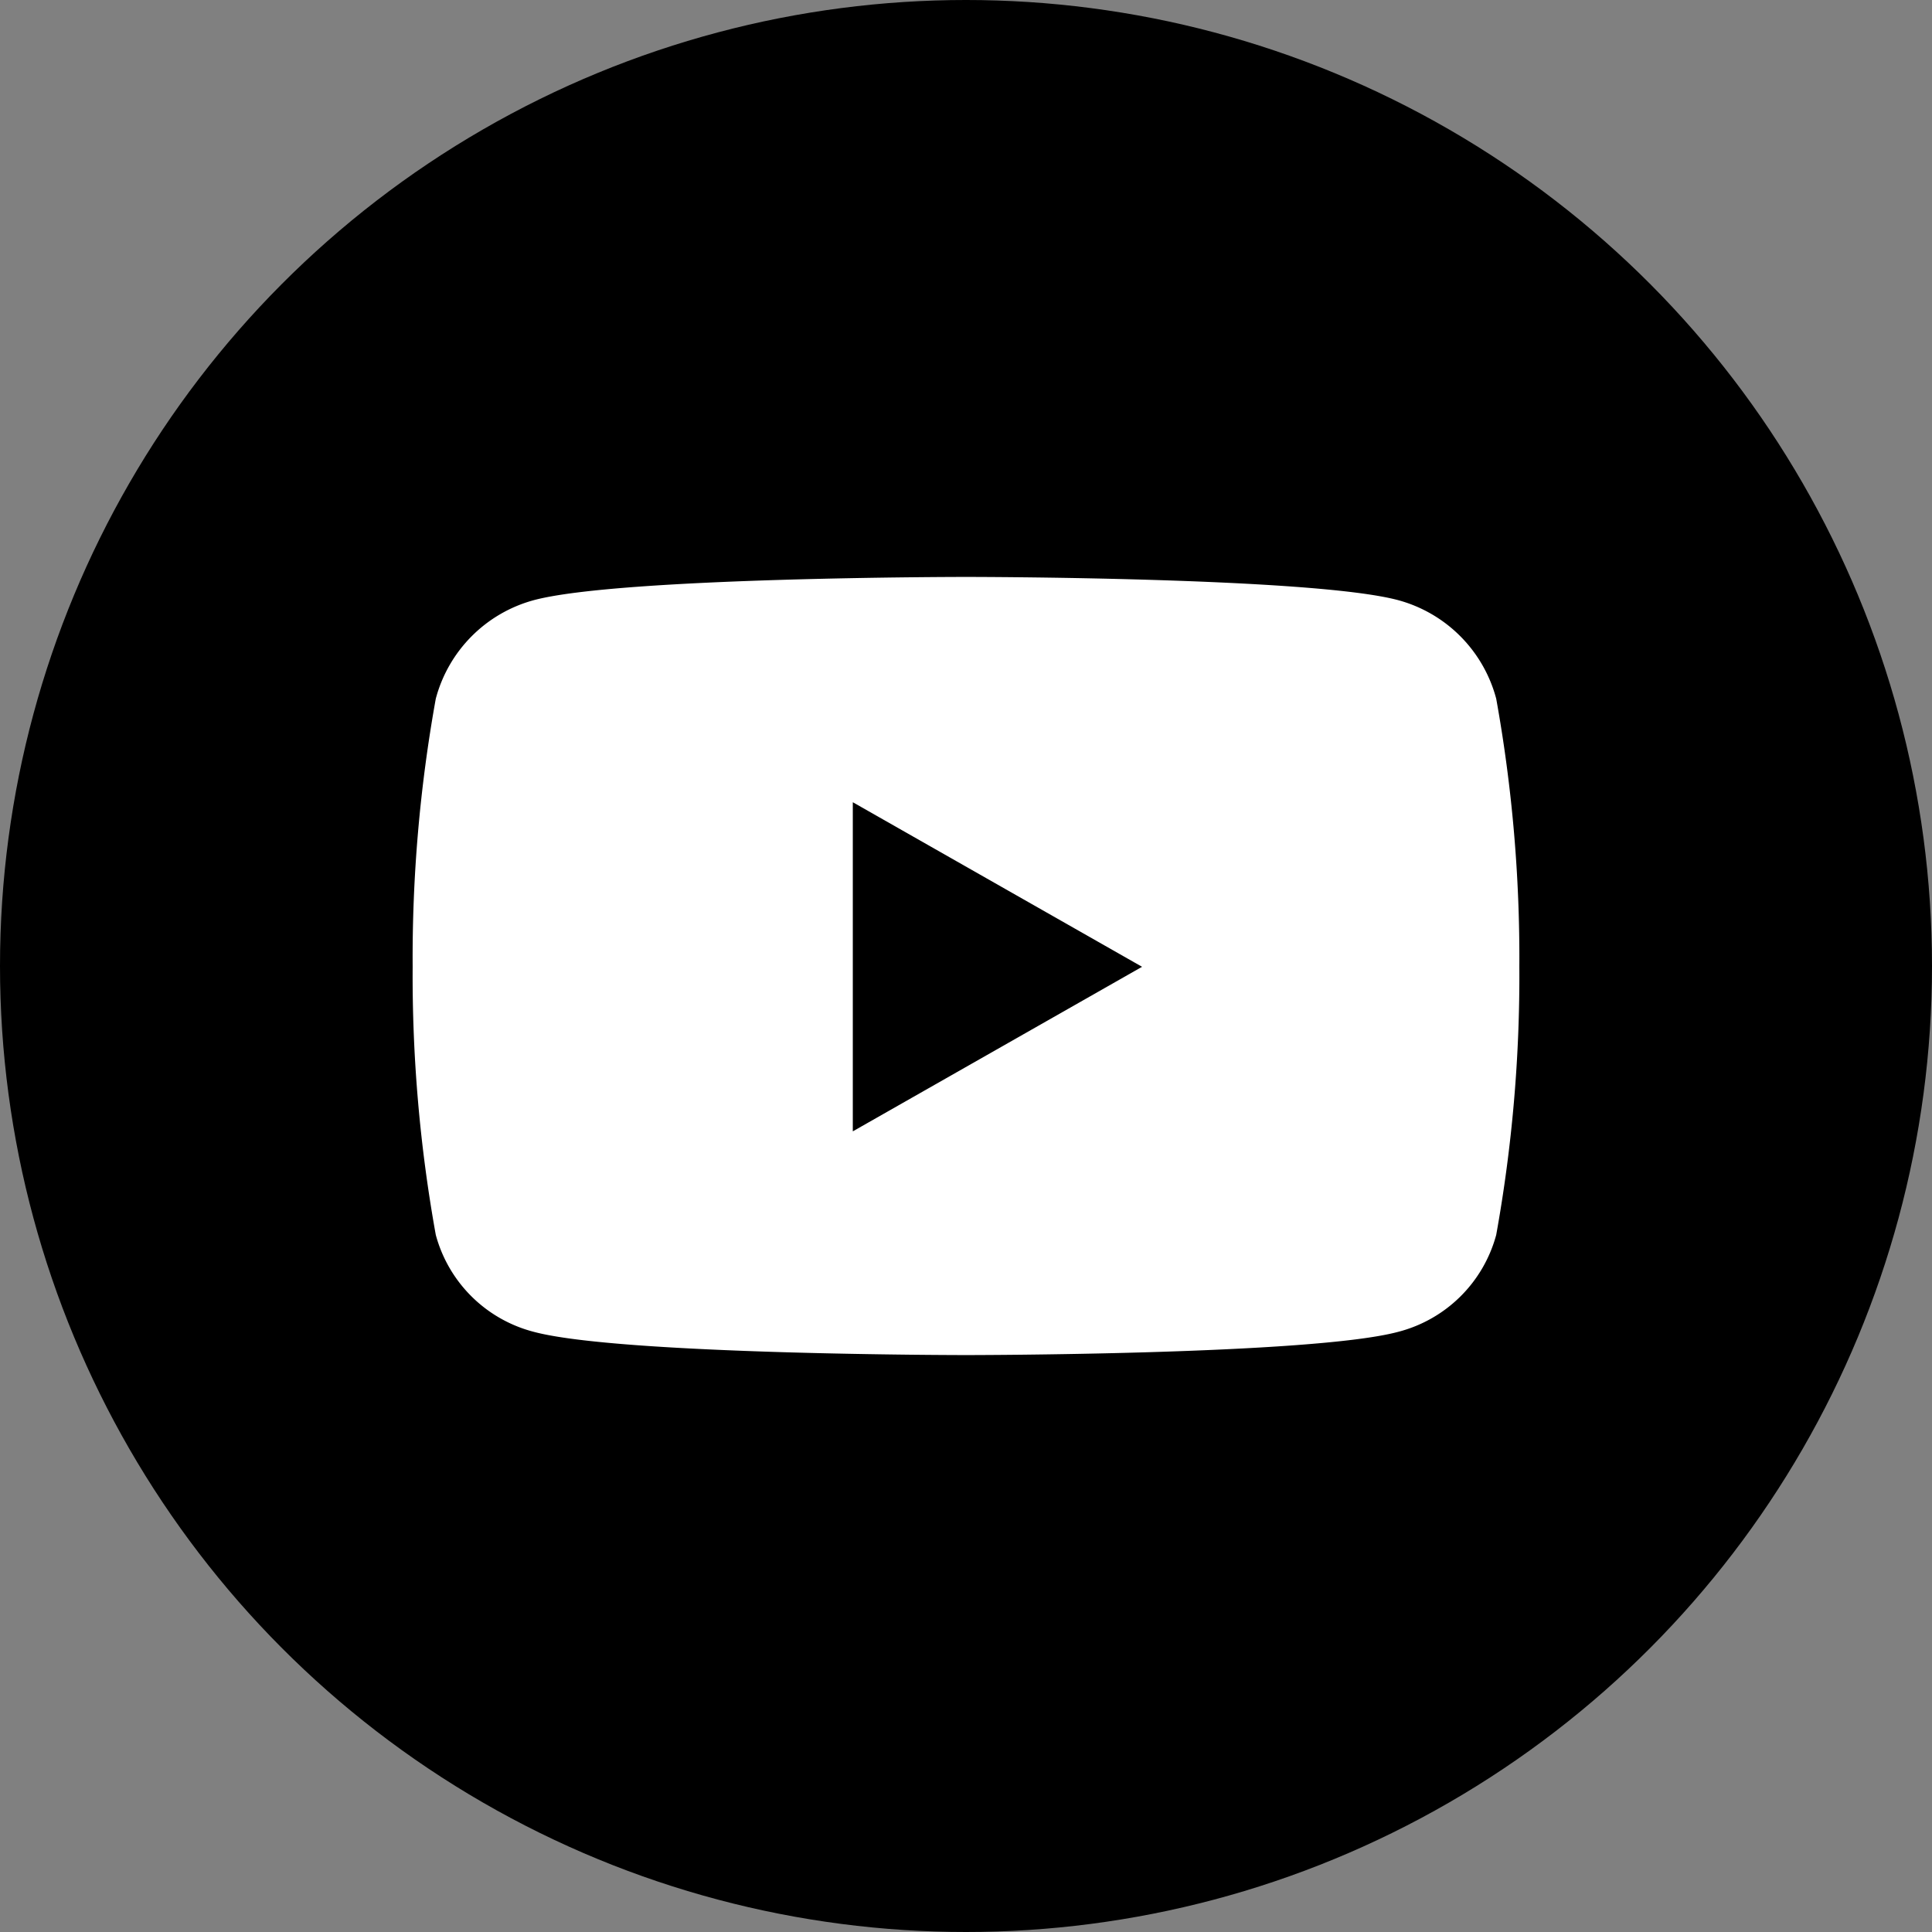
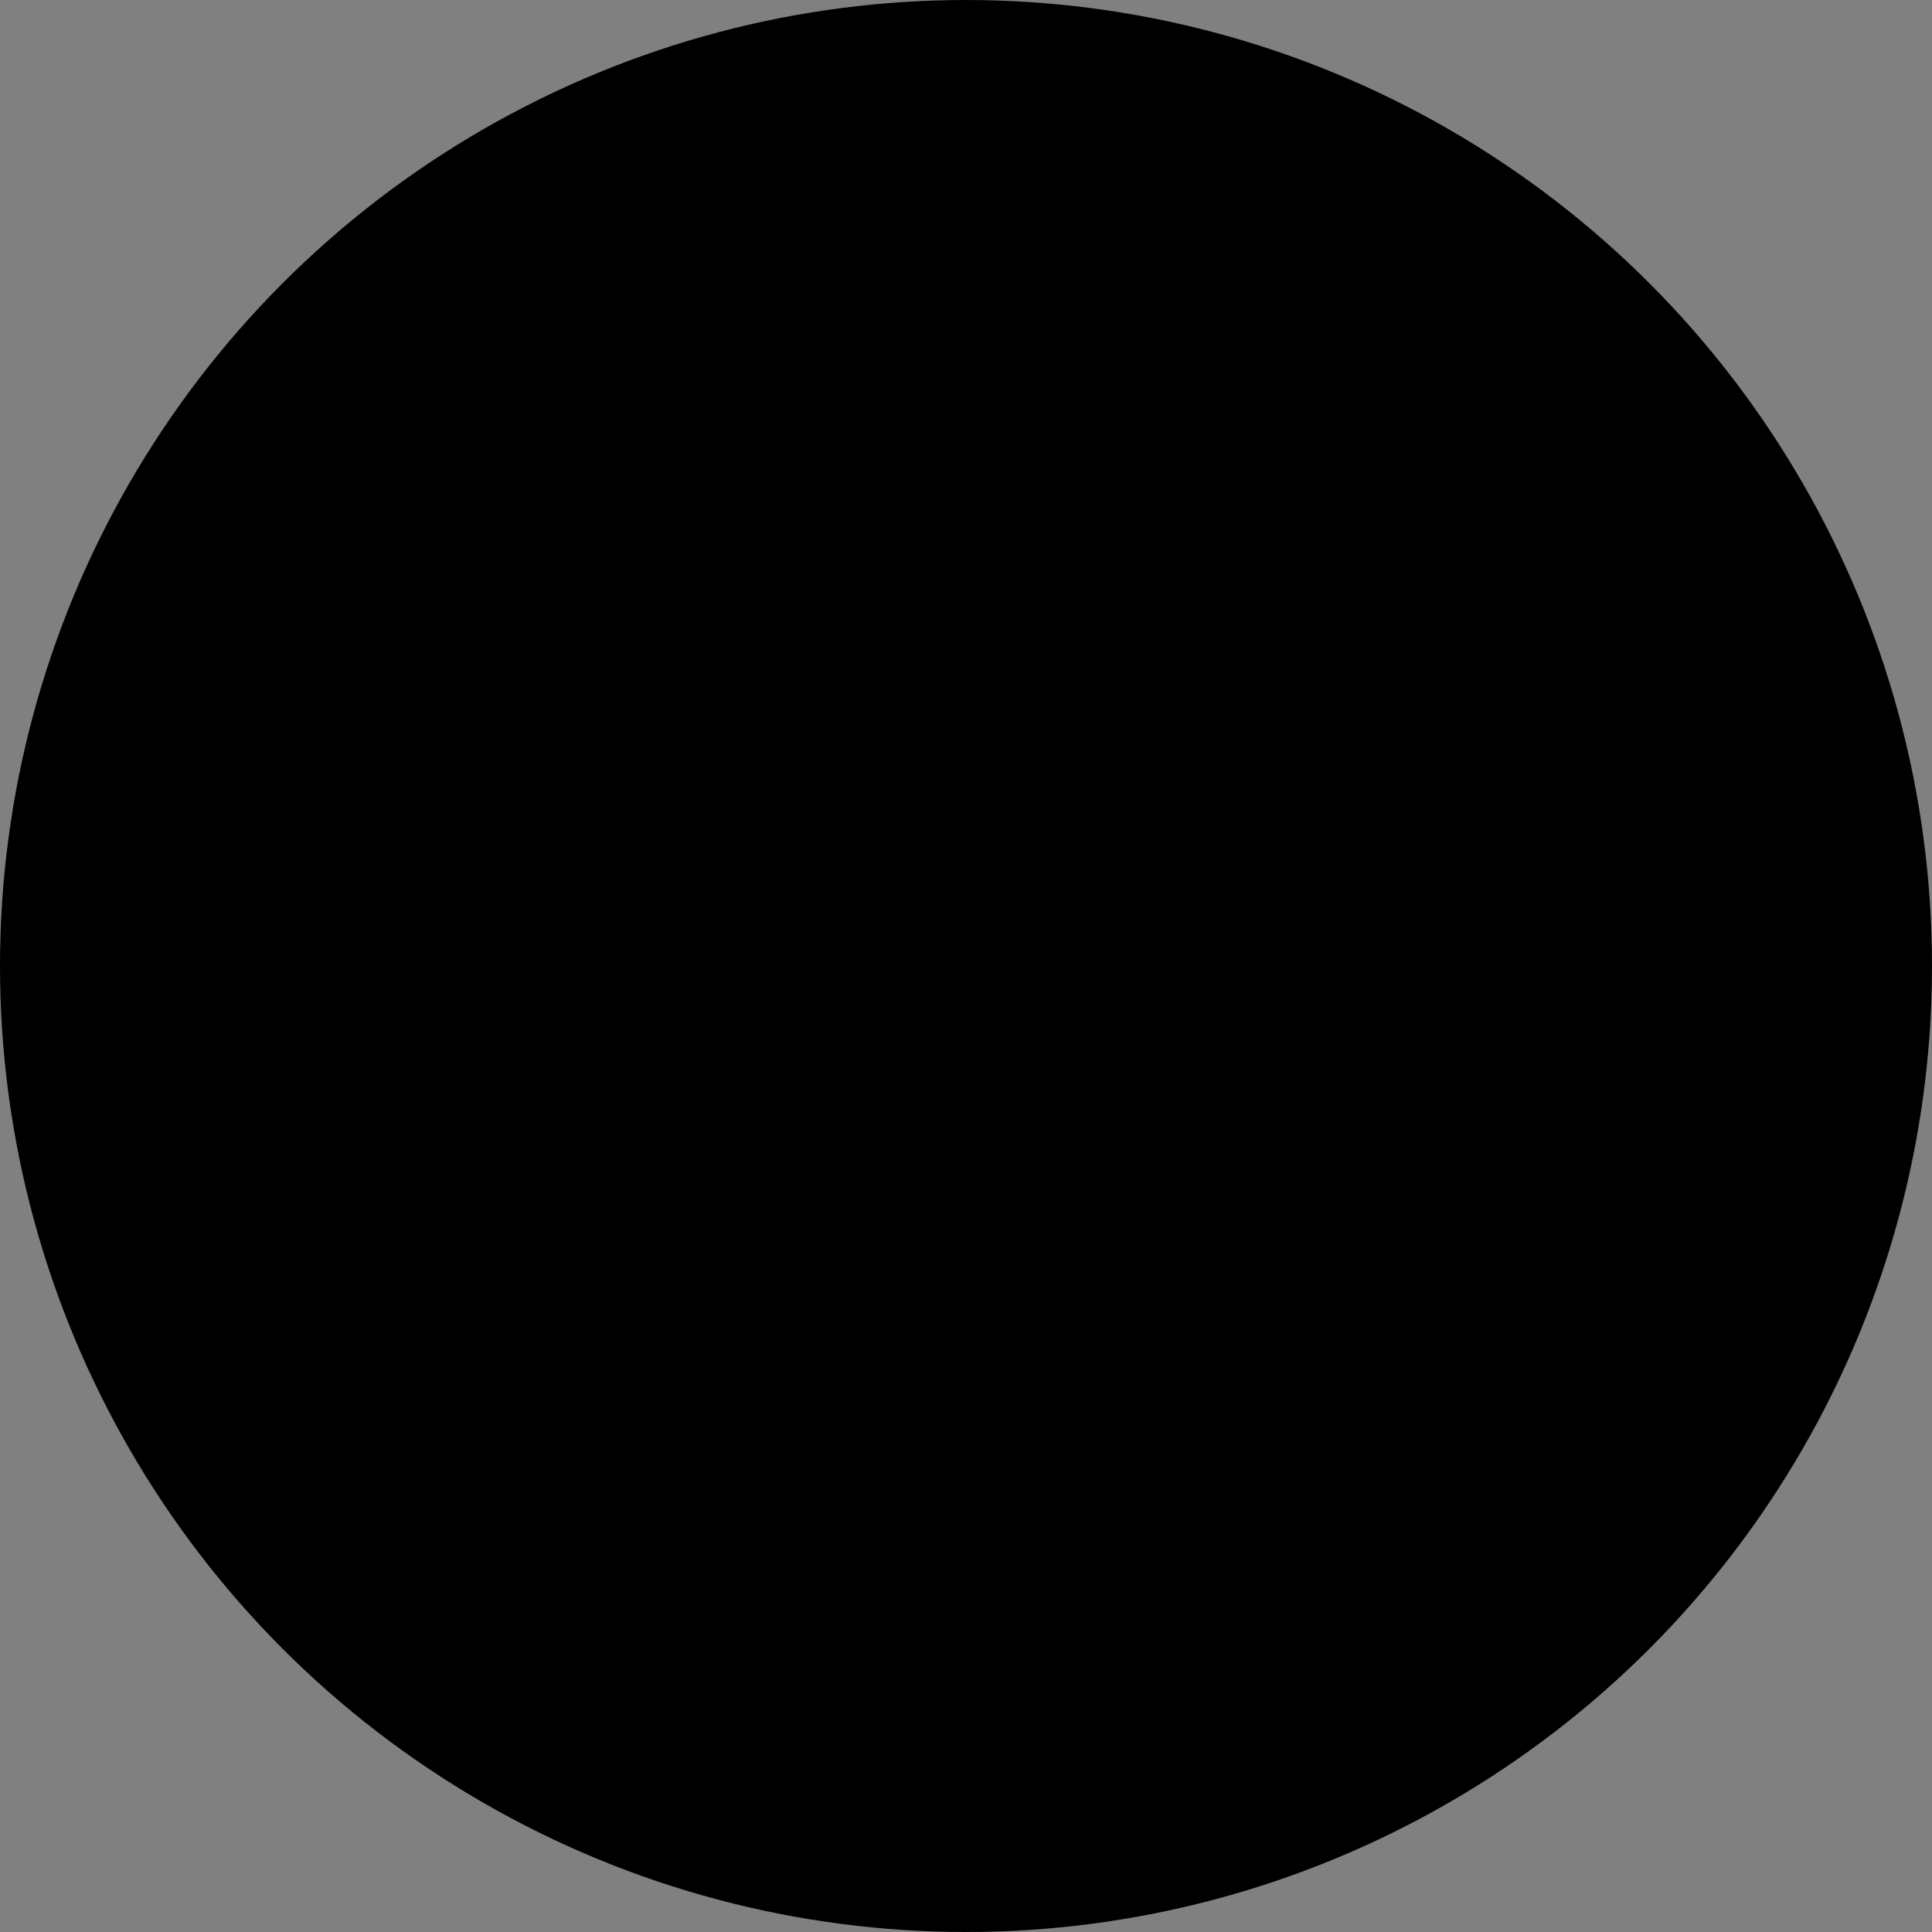
<svg xmlns="http://www.w3.org/2000/svg" width="39" height="39" viewBox="0 0 39 39">
  <rect x="0" y="0" width="39" height="39" fill="#808080" stroke="none" />
  <defs>
    <style>.a{fill:#fff;}</style>
  </defs>
  <g transform="translate(-1134 -2630)">
    <circle cx="19.5" cy="19.5" r="19.5" transform="translate(1134 2630)" />
-     <path class="a" d="M22.923,6.958A2.807,2.807,0,0,0,20.948,4.97C19.206,4.5,12.22,4.5,12.22,4.5s-6.986,0-8.728.47A2.807,2.807,0,0,0,1.517,6.958,29.447,29.447,0,0,0,1.05,12.37a29.447,29.447,0,0,0,.467,5.412,2.765,2.765,0,0,0,1.975,1.956c1.742.47,8.728.47,8.728.47s6.986,0,8.728-.47a2.765,2.765,0,0,0,1.975-1.956,29.447,29.447,0,0,0,.467-5.412,29.447,29.447,0,0,0-.467-5.412ZM9.935,15.692V9.048l5.839,3.322L9.935,15.692Z" transform="translate(1141.28 2637.146)" />
  </g>
</svg>